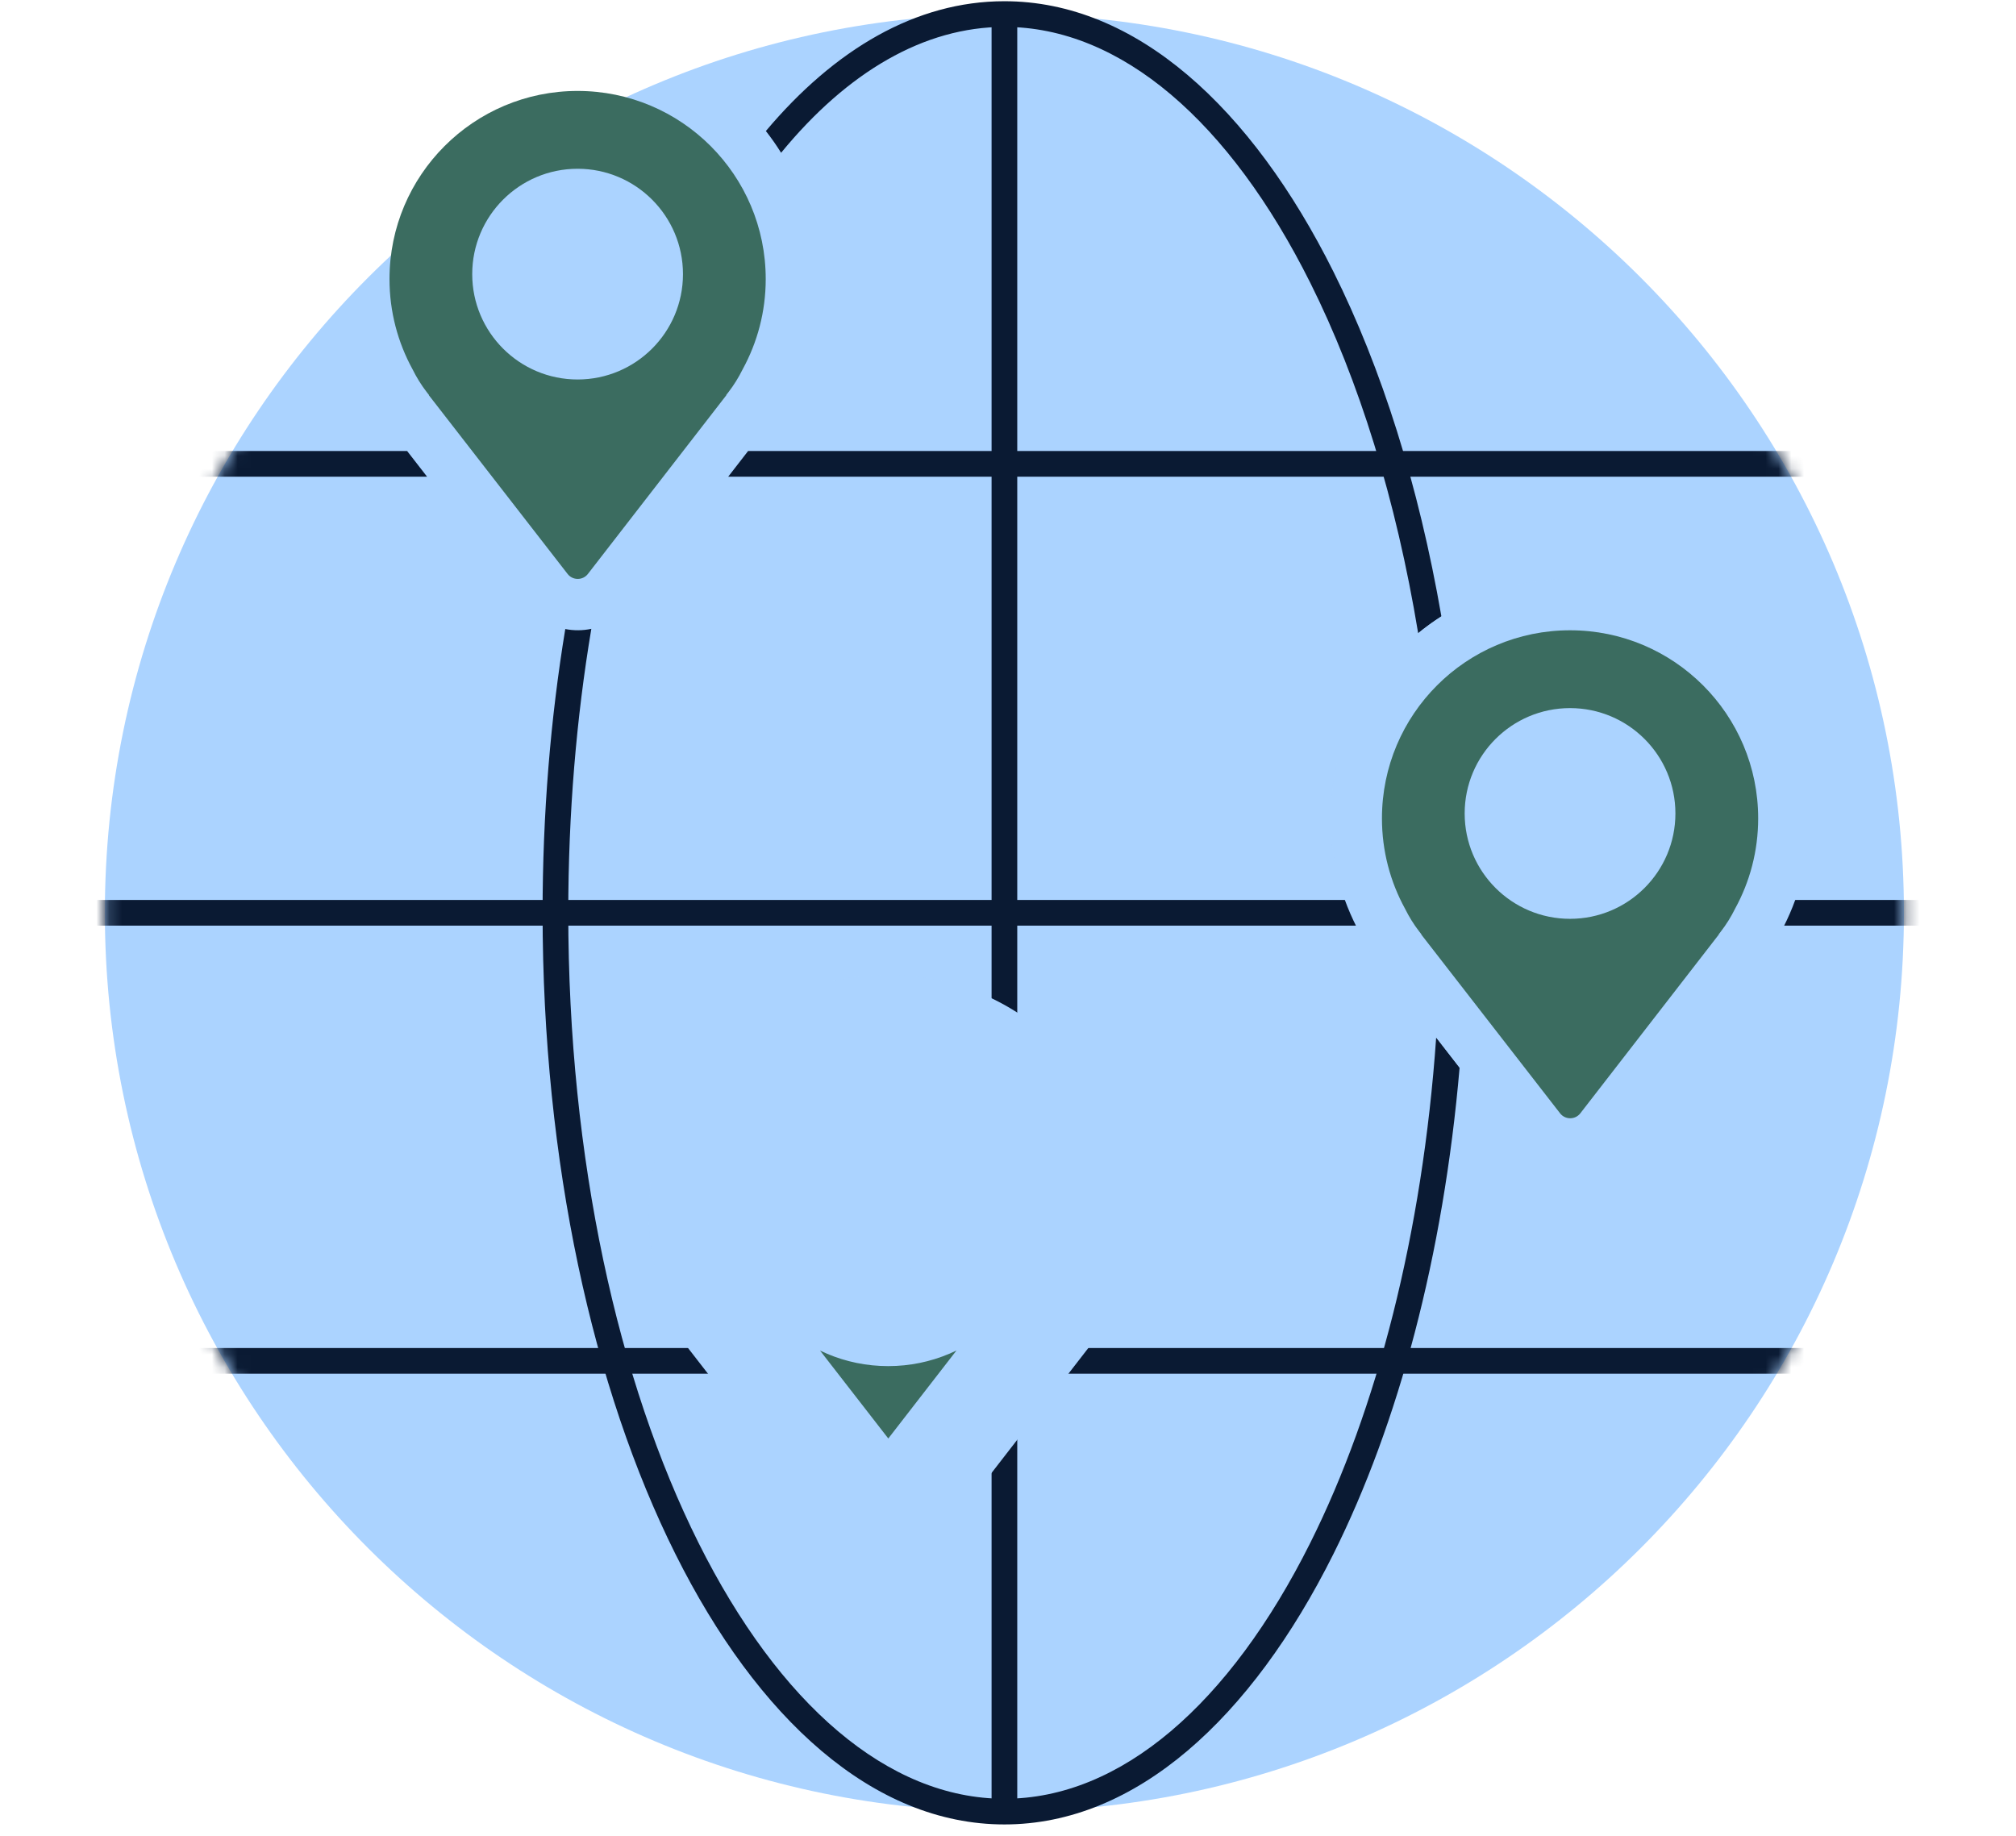
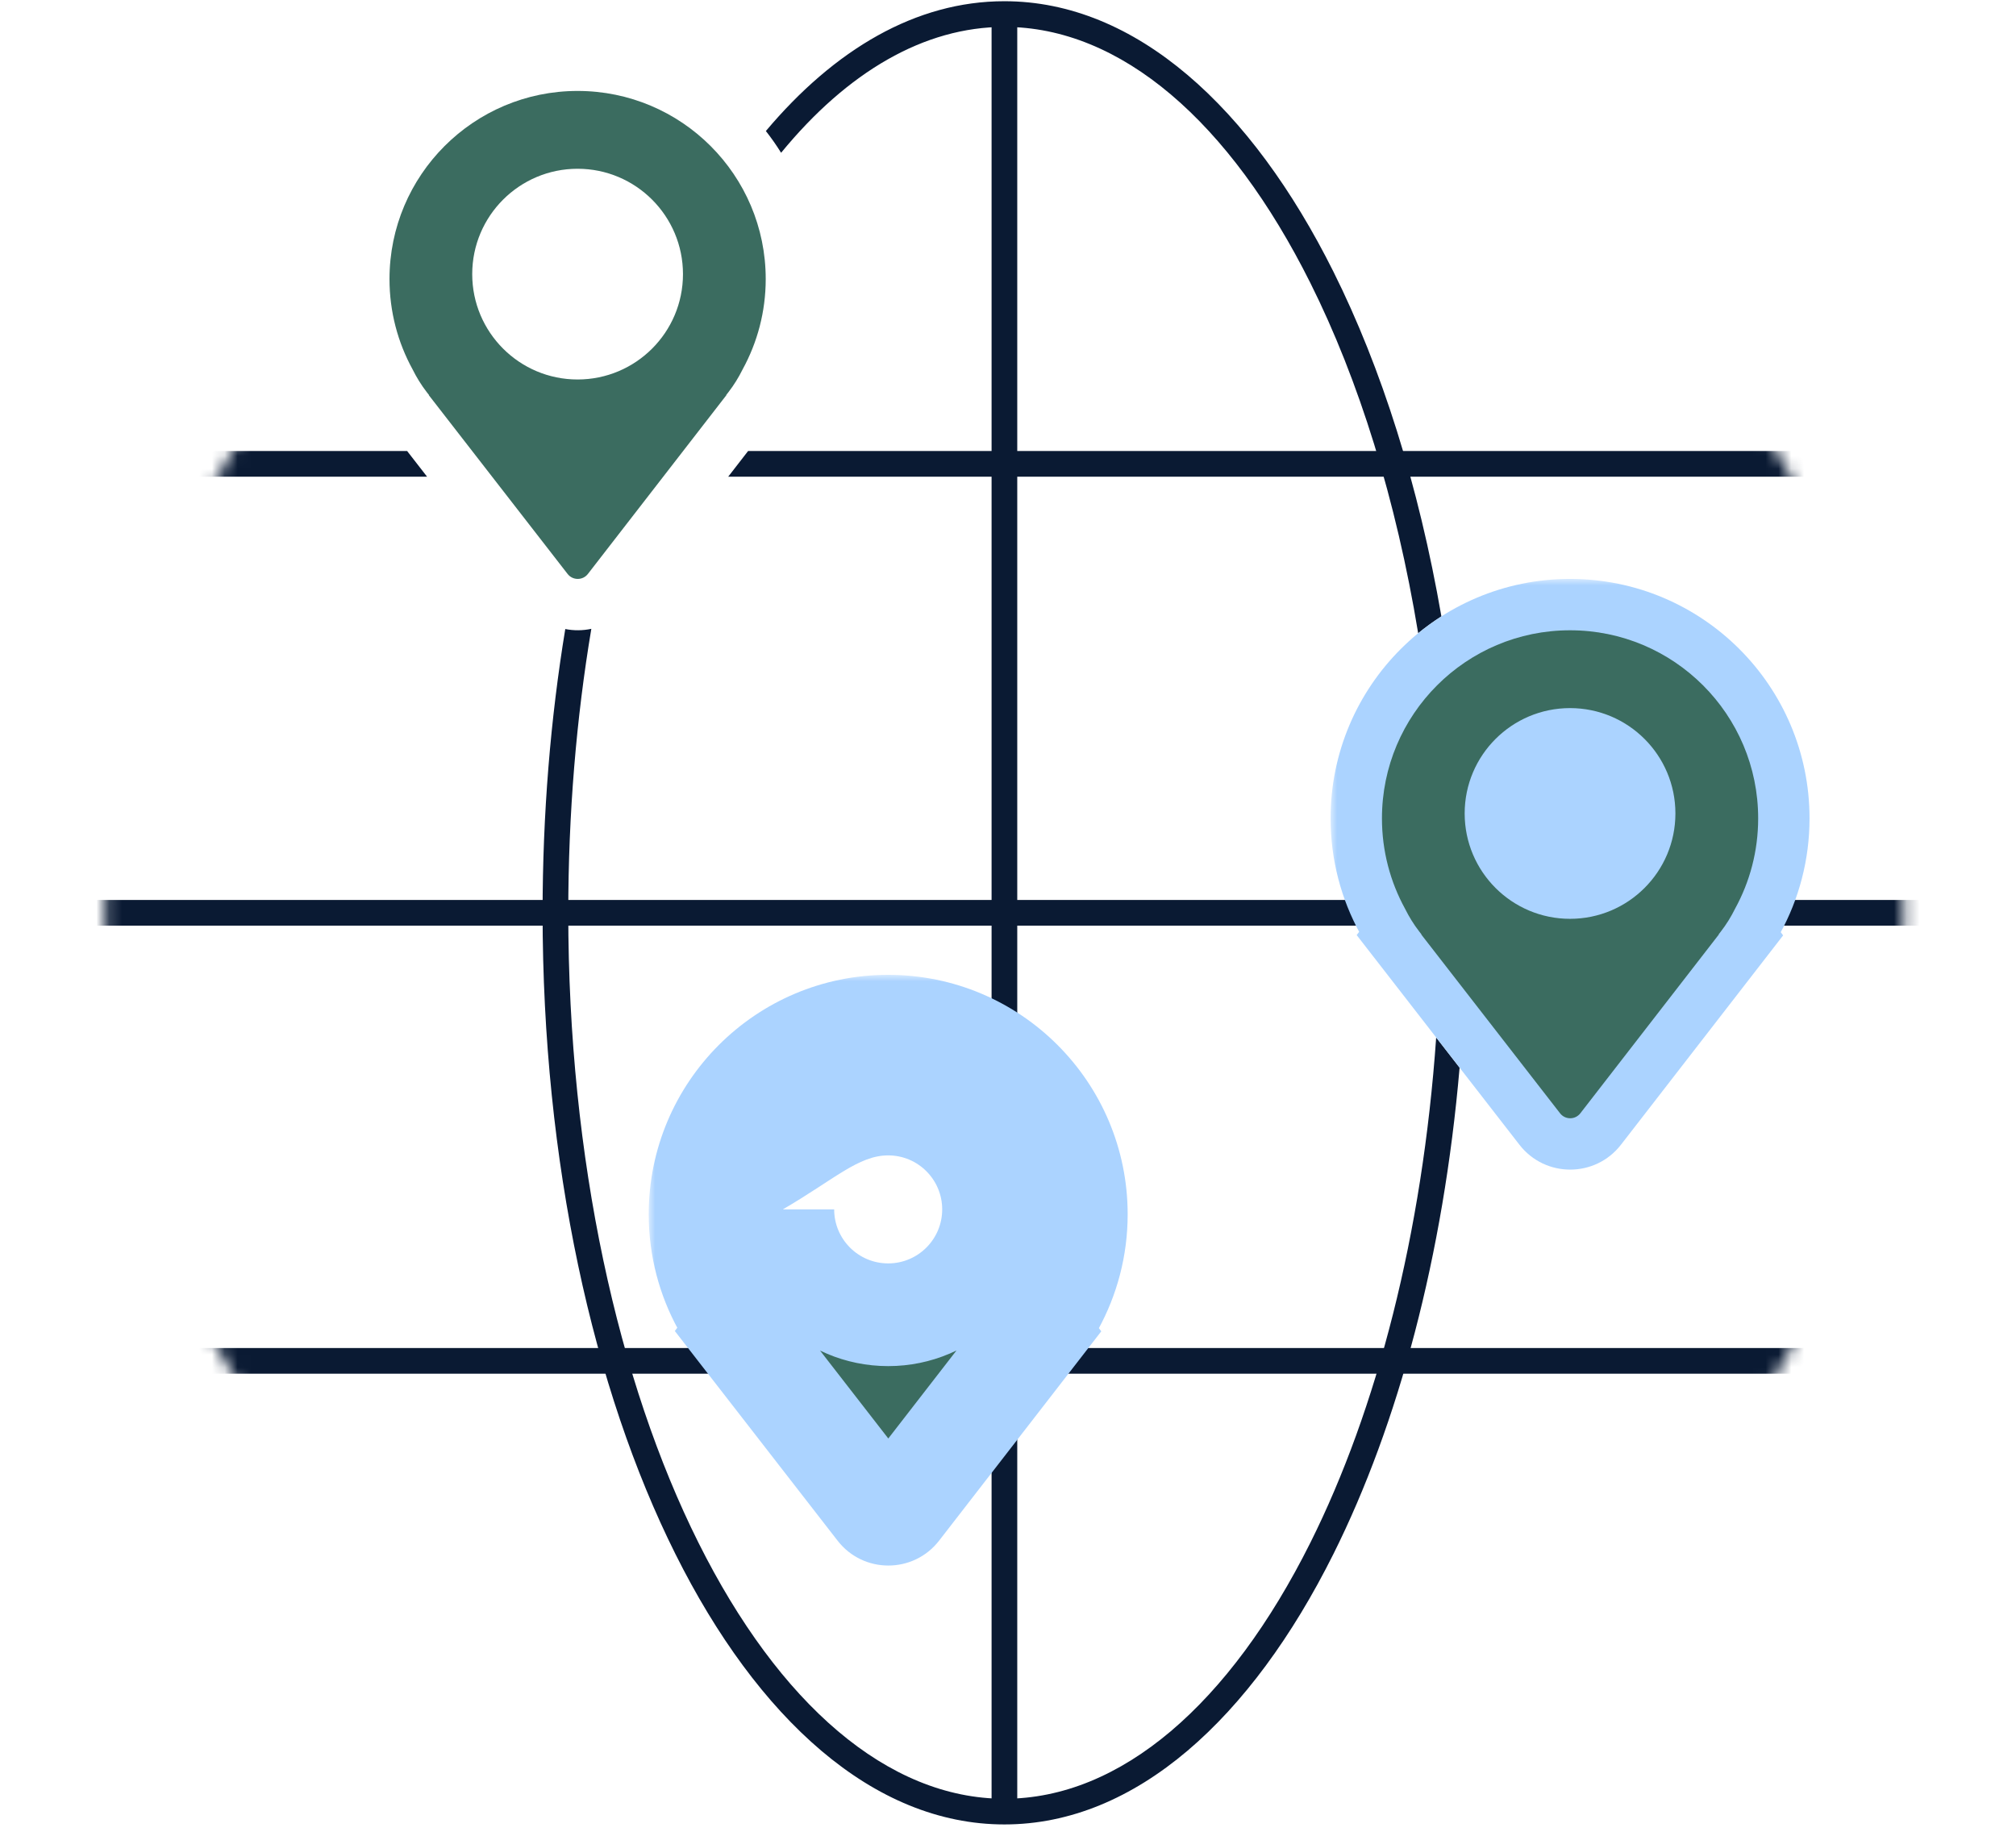
<svg xmlns="http://www.w3.org/2000/svg" width="157" height="143" viewBox="0 0 157 143" fill="none">
-   <path d="M78.219 141.095C116.908 141.095 148.272 109.755 148.272 71.095C148.272 32.435 116.908 1.095 78.219 1.095C39.531 1.095 8.167 32.435 8.167 71.095C8.167 109.755 39.531 141.095 78.219 141.095Z" fill="#ABD3FF" />
  <path d="M78.221 1.341V140.851" stroke="#0A1A33" stroke-width="2" stroke-miterlimit="10" />
  <path d="M46.051 48.976C44.887 55.916 44.255 63.354 44.255 71.095C44.255 90.303 48.146 107.644 54.391 120.146C60.665 132.707 69.148 140.095 78.22 140.095C87.292 140.095 95.775 132.707 102.05 120.146C107.223 109.79 110.776 96.112 111.845 80.804L113.669 83.153C112.409 97.792 108.895 110.917 103.839 121.039C97.459 133.813 88.458 142.095 78.22 142.095C67.981 142.095 58.982 133.812 52.602 121.039C46.191 108.206 42.255 90.546 42.255 71.095C42.255 63.383 42.875 55.952 44.022 48.992C44.691 49.124 45.383 49.119 46.051 48.976ZM78.22 0.095C88.458 0.095 97.459 8.377 103.839 21.151C107.587 28.655 110.487 37.809 112.251 48.007C111.622 48.409 111.018 48.846 110.443 49.319C108.727 38.9 105.819 29.59 102.05 22.044C95.775 9.482 87.292 2.095 78.22 2.095C71.967 2.095 65.993 5.605 60.83 11.899C60.465 11.312 60.069 10.746 59.643 10.205C64.992 3.851 71.325 0.095 78.22 0.095Z" fill="#0A1A33" />
  <mask id="mask0_2300_10066" style="mask-type:alpha" maskUnits="userSpaceOnUse" x="8" y="1" width="141" height="141">
    <path d="M78.219 141.095C116.908 141.095 148.272 109.755 148.272 71.095C148.272 32.435 116.908 1.095 78.219 1.095C39.531 1.095 8.167 32.435 8.167 71.095C8.167 109.755 39.531 141.095 78.219 141.095Z" fill="#ABD3FF" />
  </mask>
  <g mask="url(#mask0_2300_10066)">
    <path d="M152.07 71.093H4.368" stroke="#0A1A33" stroke-width="2" stroke-miterlimit="10" />
    <path d="M13.872 105.99H142.565" stroke="#0A1A33" stroke-width="2" stroke-miterlimit="10" />
    <path d="M33.26 37.128H13.872V35.128H31.707L33.26 37.128ZM142.565 37.128H56.71L58.259 35.128H142.565V37.128Z" fill="#0A1A33" />
    <mask id="path-8-outside-1_2300_10066" maskUnits="userSpaceOnUse" x="103.622" y="45.089" width="38" height="47" fill="black">
      <rect fill="white" x="103.622" y="45.089" width="38" height="47" />
      <path d="M122.271 49.089C130.362 49.089 136.921 55.648 136.921 63.739C136.921 66.287 136.268 68.683 135.124 70.77C134.812 71.399 134.446 71.997 134.02 72.547L133.845 72.772L133.855 72.787L123.073 86.707C122.673 87.223 121.893 87.224 121.492 86.708L110.687 72.787L110.698 72.771L110.523 72.547C110.097 71.997 109.73 71.399 109.418 70.77C108.274 68.683 107.622 66.287 107.622 63.739C107.622 55.648 114.181 49.089 122.271 49.089ZM122.271 55.15C117.739 55.15 114.064 58.824 114.064 63.356C114.064 67.888 117.739 71.562 122.271 71.562C126.802 71.562 130.477 67.888 130.477 63.356C130.477 58.824 126.802 55.15 122.271 55.15Z" />
    </mask>
    <path d="M122.271 49.089V45.089V49.089ZM136.921 63.739L140.921 63.739V63.739H136.921ZM135.124 70.77L131.617 68.847L131.578 68.918L131.542 68.991L135.124 70.77ZM134.02 72.547L137.181 74.997L137.182 74.996L134.02 72.547ZM133.845 72.772L130.683 70.322L128.836 72.706L130.619 75.138L133.845 72.772ZM133.855 72.787L137.018 75.237L138.864 72.853L137.081 70.421L133.855 72.787ZM123.073 86.707L126.236 89.156L126.236 89.156L123.073 86.707ZM121.492 86.708L118.332 89.161L118.332 89.161L121.492 86.708ZM110.687 72.787L107.487 70.387L105.655 72.829L107.527 75.24L110.687 72.787ZM110.698 72.771L113.898 75.171L115.732 72.727L113.855 70.315L110.698 72.771ZM110.523 72.547L107.361 74.996L107.367 75.004L110.523 72.547ZM109.418 70.77L113 68.991L112.964 68.918L112.925 68.847L109.418 70.77ZM107.622 63.739H103.622V63.739L107.622 63.739ZM122.271 55.15L122.271 51.15H122.271V55.15ZM114.064 63.356H110.064V63.356L114.064 63.356ZM122.271 71.562V75.562H122.271L122.271 71.562ZM130.477 63.356L134.477 63.356V63.356H130.477ZM122.271 49.089V53.089C128.153 53.089 132.921 57.857 132.921 63.739H136.921H140.921C140.921 53.44 132.572 45.089 122.271 45.089V49.089ZM136.921 63.739L132.921 63.739C132.921 65.597 132.447 67.333 131.617 68.847L135.124 70.77L138.631 72.693C140.09 70.033 140.921 66.978 140.921 63.739L136.921 63.739ZM135.124 70.77L131.542 68.991C131.333 69.41 131.104 69.779 130.857 70.097L134.02 72.547L137.182 74.996C137.787 74.215 138.29 73.389 138.706 72.55L135.124 70.77ZM134.02 72.547L130.858 70.097L130.683 70.322L133.845 72.772L137.007 75.222L137.181 74.997L134.02 72.547ZM133.845 72.772L130.619 75.138L130.63 75.152L133.855 72.787L137.081 70.421L137.07 70.407L133.845 72.772ZM133.855 72.787L130.693 70.338L119.911 84.257L123.073 86.707L126.236 89.156L137.018 75.237L133.855 72.787ZM123.073 86.707L119.911 84.257C121.11 82.709 123.449 82.706 124.652 84.255L121.492 86.708L118.332 89.161C120.336 91.742 124.236 91.738 126.236 89.156L123.073 86.707ZM121.492 86.708L124.652 84.255L113.846 70.334L110.687 72.787L107.527 75.24L118.332 89.161L121.492 86.708ZM110.687 72.787L113.887 75.187L113.898 75.171L110.698 72.771L107.498 70.371L107.487 70.387L110.687 72.787ZM110.698 72.771L113.855 70.315L113.68 70.09L110.523 72.547L107.367 75.004L107.542 75.228L110.698 72.771ZM110.523 72.547L113.686 70.097C113.437 69.776 113.207 69.407 113 68.991L109.418 70.77L105.836 72.55C106.254 73.392 106.758 74.217 107.361 74.996L110.523 72.547ZM109.418 70.77L112.925 68.847C112.096 67.334 111.622 65.597 111.622 63.739L107.622 63.739L103.622 63.739C103.622 66.977 104.452 70.032 105.91 72.693L109.418 70.77ZM107.622 63.739H111.622C111.622 57.857 116.39 53.089 122.271 53.089V49.089V45.089C111.971 45.089 103.622 53.44 103.622 63.739H107.622ZM122.271 55.15V51.15C115.529 51.15 110.064 56.615 110.064 63.356H114.064H118.064C118.064 61.034 119.948 59.15 122.271 59.15V55.15ZM114.064 63.356L110.064 63.356C110.064 70.097 115.529 75.562 122.271 75.562V71.562V67.562C119.948 67.562 118.064 65.679 118.064 63.356L114.064 63.356ZM122.271 71.562L122.271 75.562C129.012 75.562 134.477 70.097 134.477 63.356L130.477 63.356L126.477 63.356C126.477 65.679 124.593 67.562 122.271 67.562L122.271 71.562ZM130.477 63.356H134.477C134.477 56.615 129.012 51.15 122.271 51.15L122.271 55.15L122.271 59.15C124.593 59.15 126.477 61.034 126.477 63.356H130.477Z" fill="#ABD3FF" mask="url(#path-8-outside-1_2300_10066)" />
  </g>
  <path d="M44.982 7.083C53.073 7.083 59.632 13.643 59.632 21.733C59.632 24.282 58.979 26.677 57.835 28.765C57.523 29.393 57.157 29.991 56.73 30.541L56.556 30.767L56.566 30.781L45.784 44.701C45.384 45.218 44.604 45.218 44.203 44.702L33.398 30.781L33.409 30.765L33.234 30.541C32.808 29.991 32.441 29.394 32.129 28.765C30.985 26.677 30.333 24.282 30.333 21.733C30.333 13.643 36.892 7.083 44.982 7.083ZM44.981 13.144C40.45 13.144 36.775 16.819 36.775 21.351C36.775 25.882 40.45 29.556 44.981 29.556C49.513 29.556 53.188 25.882 53.188 21.351C53.188 16.819 49.513 13.144 44.981 13.144Z" fill="#3B6C60" />
  <mask id="path-11-outside-2_2300_10066" maskUnits="userSpaceOnUse" x="50.52" y="75.925" width="38" height="47" fill="black">
    <rect fill="white" x="50.52" y="75.925" width="38" height="47" />
    <path d="M69.17 79.925C77.26 79.925 83.819 86.485 83.819 94.576C83.819 97.124 83.167 99.52 82.022 101.607C81.71 102.236 81.344 102.833 80.918 103.383L80.743 103.609L80.754 103.624L69.972 117.544C69.572 118.06 68.791 118.061 68.391 117.545L57.585 103.624L57.597 103.608L57.422 103.383C56.996 102.833 56.629 102.236 56.316 101.607C55.172 99.52 54.521 97.124 54.52 94.576C54.52 86.485 61.079 79.925 69.17 79.925ZM69.169 85.987C64.637 85.987 60.963 89.661 60.963 94.193C60.963 98.725 64.637 102.399 69.169 102.399C73.701 102.399 77.375 98.725 77.375 94.193C77.375 89.661 73.701 85.987 69.169 85.987Z" />
  </mask>
  <path d="M69.17 79.925C77.26 79.925 83.819 86.485 83.819 94.576C83.819 97.124 83.167 99.52 82.022 101.607C81.71 102.236 81.344 102.833 80.918 103.383L80.743 103.609L80.754 103.624L69.972 117.544C69.572 118.06 68.791 118.061 68.391 117.545L57.585 103.624L57.597 103.608L57.422 103.383C56.996 102.833 56.629 102.236 56.316 101.607C55.172 99.52 54.521 97.124 54.52 94.576C54.52 86.485 61.079 79.925 69.17 79.925ZM69.169 85.987C64.637 85.987 60.963 89.661 60.963 94.193C60.963 98.725 64.637 102.399 69.169 102.399C73.701 102.399 77.375 98.725 77.375 94.193C77.375 89.661 73.701 85.987 69.169 85.987Z" fill="#3B6C60" />
-   <path d="M69.17 79.925V75.925V79.925ZM83.819 94.576L87.819 94.576V94.576H83.819ZM82.022 101.607L78.515 99.684L78.476 99.755L78.44 99.828L82.022 101.607ZM80.918 103.383L84.08 105.833L84.08 105.833L80.918 103.383ZM80.743 103.609L77.581 101.159L75.734 103.543L77.517 105.974L80.743 103.609ZM80.754 103.624L83.916 106.073L85.763 103.69L83.98 101.258L80.754 103.624ZM69.972 117.544L73.134 119.993L73.134 119.993L69.972 117.544ZM68.391 117.545L65.231 119.997L65.231 119.997L68.391 117.545ZM57.585 103.624L54.385 101.224L52.554 103.665L54.425 106.076L57.585 103.624ZM57.597 103.608L60.797 106.008L62.63 103.563L60.753 101.151L57.597 103.608ZM57.422 103.383L54.26 105.833L54.265 105.84L57.422 103.383ZM56.316 101.607L59.899 99.828L59.863 99.755L59.824 99.684L56.316 101.607ZM54.52 94.576H50.52V94.576L54.52 94.576ZM69.169 85.987L69.169 81.987H69.169V85.987ZM60.963 94.193H56.963V94.193L60.963 94.193ZM69.169 102.399V106.399H69.169L69.169 102.399ZM77.375 94.193L81.375 94.193V94.193H77.375ZM69.17 79.925V83.925C75.051 83.925 79.819 88.694 79.819 94.576H83.819H87.819C87.819 84.276 79.47 75.925 69.17 75.925V79.925ZM83.819 94.576L79.819 94.576C79.819 96.433 79.345 98.169 78.515 99.684L82.022 101.607L85.53 103.53C86.988 100.87 87.819 97.815 87.819 94.576L83.819 94.576ZM82.022 101.607L78.44 99.828C78.232 100.247 78.002 100.615 77.756 100.934L80.918 103.383L84.08 105.833C84.685 105.052 85.188 104.225 85.605 103.387L82.022 101.607ZM80.918 103.383L77.756 100.933L77.581 101.159L80.743 103.609L83.905 106.059L84.08 105.833L80.918 103.383ZM80.743 103.609L77.517 105.974L77.528 105.989L80.754 103.624L83.98 101.258L83.969 101.244L80.743 103.609ZM80.754 103.624L77.592 101.174L66.809 115.094L69.972 117.544L73.134 119.993L83.916 106.073L80.754 103.624ZM69.972 117.544L66.809 115.094C68.009 113.546 70.348 113.543 71.55 115.092L68.391 117.545L65.231 119.997C67.235 122.579 71.134 122.575 73.134 119.993L69.972 117.544ZM68.391 117.545L71.55 115.092L60.745 101.171L57.585 103.624L54.425 106.076L65.231 119.997L68.391 117.545ZM57.585 103.624L60.785 106.024L60.797 106.008L57.597 103.608L54.397 101.208L54.385 101.224L57.585 103.624ZM57.597 103.608L60.753 101.151L60.578 100.927L57.422 103.383L54.265 105.84L54.44 106.065L57.597 103.608ZM57.422 103.383L60.584 100.934C60.335 100.613 60.105 100.244 59.899 99.828L56.316 101.607L52.734 103.386C53.152 104.229 53.656 105.054 54.26 105.833L57.422 103.383ZM56.316 101.607L59.824 99.684C58.994 98.171 58.521 96.434 58.52 94.576L54.52 94.576L50.52 94.576C50.521 97.814 51.35 100.869 52.809 103.53L56.316 101.607ZM54.52 94.576H58.52C58.52 88.694 63.289 83.925 69.17 83.925V79.925V75.925C58.87 75.925 50.52 84.276 50.52 94.576H54.52ZM69.169 85.987V81.987C62.428 81.987 56.963 87.452 56.963 94.193H60.963H64.963C64.963 91.87 66.846 89.987 69.169 89.987V85.987ZM60.963 94.193L56.963 94.193C56.963 100.934 62.428 106.399 69.169 106.399V102.399V98.399C66.846 98.399 64.963 96.516 64.963 94.193L60.963 94.193ZM69.169 102.399L69.169 106.399C75.91 106.399 81.375 100.934 81.375 94.193L77.375 94.193L73.375 94.193C73.375 96.516 71.492 98.399 69.169 98.399L69.169 102.399ZM77.375 94.193H81.375C81.375 87.452 75.91 81.987 69.169 81.987L69.169 85.987L69.169 89.987C71.492 89.987 73.375 91.87 73.375 94.193H77.375Z" fill="#ABD3FF" mask="url(#path-11-outside-2_2300_10066)" />
-   <circle cx="69.9" cy="94.262" r="4.667" fill="#ABD3FF" />
+   <path d="M69.17 79.925V75.925V79.925ZM83.819 94.576L87.819 94.576V94.576H83.819ZM82.022 101.607L78.515 99.684L78.476 99.755L78.44 99.828L82.022 101.607ZM80.918 103.383L84.08 105.833L84.08 105.833L80.918 103.383ZM80.743 103.609L77.581 101.159L75.734 103.543L77.517 105.974L80.743 103.609ZM80.754 103.624L83.916 106.073L85.763 103.69L83.98 101.258L80.754 103.624ZM69.972 117.544L73.134 119.993L73.134 119.993L69.972 117.544ZM68.391 117.545L65.231 119.997L65.231 119.997L68.391 117.545ZM57.585 103.624L54.385 101.224L52.554 103.665L54.425 106.076L57.585 103.624ZM57.597 103.608L60.797 106.008L62.63 103.563L60.753 101.151L57.597 103.608ZM57.422 103.383L54.26 105.833L54.265 105.84L57.422 103.383ZM56.316 101.607L59.899 99.828L59.863 99.755L59.824 99.684L56.316 101.607ZM54.52 94.576H50.52V94.576L54.52 94.576ZM69.169 85.987L69.169 81.987H69.169V85.987ZM60.963 94.193H56.963V94.193L60.963 94.193ZM69.169 102.399V106.399H69.169L69.169 102.399ZM77.375 94.193L81.375 94.193V94.193H77.375ZM69.17 79.925V83.925C75.051 83.925 79.819 88.694 79.819 94.576H83.819H87.819C87.819 84.276 79.47 75.925 69.17 75.925V79.925ZM83.819 94.576L79.819 94.576C79.819 96.433 79.345 98.169 78.515 99.684L82.022 101.607L85.53 103.53C86.988 100.87 87.819 97.815 87.819 94.576L83.819 94.576ZM82.022 101.607L78.44 99.828C78.232 100.247 78.002 100.615 77.756 100.934L80.918 103.383L84.08 105.833C84.685 105.052 85.188 104.225 85.605 103.387L82.022 101.607ZM80.918 103.383L77.756 100.933L77.581 101.159L80.743 103.609L83.905 106.059L84.08 105.833L80.918 103.383ZM80.743 103.609L77.517 105.974L77.528 105.989L80.754 103.624L83.98 101.258L83.969 101.244L80.743 103.609ZM80.754 103.624L77.592 101.174L66.809 115.094L69.972 117.544L73.134 119.993L83.916 106.073L80.754 103.624ZM69.972 117.544L66.809 115.094C68.009 113.546 70.348 113.543 71.55 115.092L68.391 117.545L65.231 119.997C67.235 122.579 71.134 122.575 73.134 119.993L69.972 117.544ZM68.391 117.545L71.55 115.092L60.745 101.171L57.585 103.624L54.425 106.076L65.231 119.997L68.391 117.545ZM57.585 103.624L60.785 106.024L60.797 106.008L57.597 103.608L54.397 101.208L54.385 101.224L57.585 103.624ZM57.597 103.608L60.753 101.151L60.578 100.927L57.422 103.383L54.265 105.84L54.44 106.065L57.597 103.608ZM57.422 103.383L60.584 100.934C60.335 100.613 60.105 100.244 59.899 99.828L56.316 101.607L52.734 103.386C53.152 104.229 53.656 105.054 54.26 105.833L57.422 103.383ZM56.316 101.607L59.824 99.684C58.994 98.171 58.521 96.434 58.52 94.576L54.52 94.576L50.52 94.576C50.521 97.814 51.35 100.869 52.809 103.53L56.316 101.607ZM54.52 94.576H58.52C58.52 88.694 63.289 83.925 69.17 83.925V79.925V75.925C58.87 75.925 50.52 84.276 50.52 94.576H54.52ZM69.169 85.987V81.987C62.428 81.987 56.963 87.452 56.963 94.193H60.963C64.963 91.87 66.846 89.987 69.169 89.987V85.987ZM60.963 94.193L56.963 94.193C56.963 100.934 62.428 106.399 69.169 106.399V102.399V98.399C66.846 98.399 64.963 96.516 64.963 94.193L60.963 94.193ZM69.169 102.399L69.169 106.399C75.91 106.399 81.375 100.934 81.375 94.193L77.375 94.193L73.375 94.193C73.375 96.516 71.492 98.399 69.169 98.399L69.169 102.399ZM77.375 94.193H81.375C81.375 87.452 75.91 81.987 69.169 81.987L69.169 85.987L69.169 89.987C71.492 89.987 73.375 91.87 73.375 94.193H77.375Z" fill="#ABD3FF" mask="url(#path-11-outside-2_2300_10066)" />
  <path d="M136.921 63.739C136.921 55.648 130.362 49.089 122.271 49.089C114.181 49.089 107.622 55.648 107.622 63.739C107.622 66.287 108.273 68.683 109.418 70.771C109.73 71.4 110.098 71.997 110.524 72.547L110.698 72.772L110.687 72.787L121.493 86.708C121.893 87.224 122.673 87.224 123.073 86.707L133.855 72.787L133.845 72.773L134.019 72.547C134.445 71.997 134.812 71.4 135.124 70.771C136.269 68.683 136.921 66.288 136.921 63.739Z" fill="#3B6C60" />
  <circle cx="122.27" cy="63.356" r="8.206" fill="#ABD3FF" />
</svg>